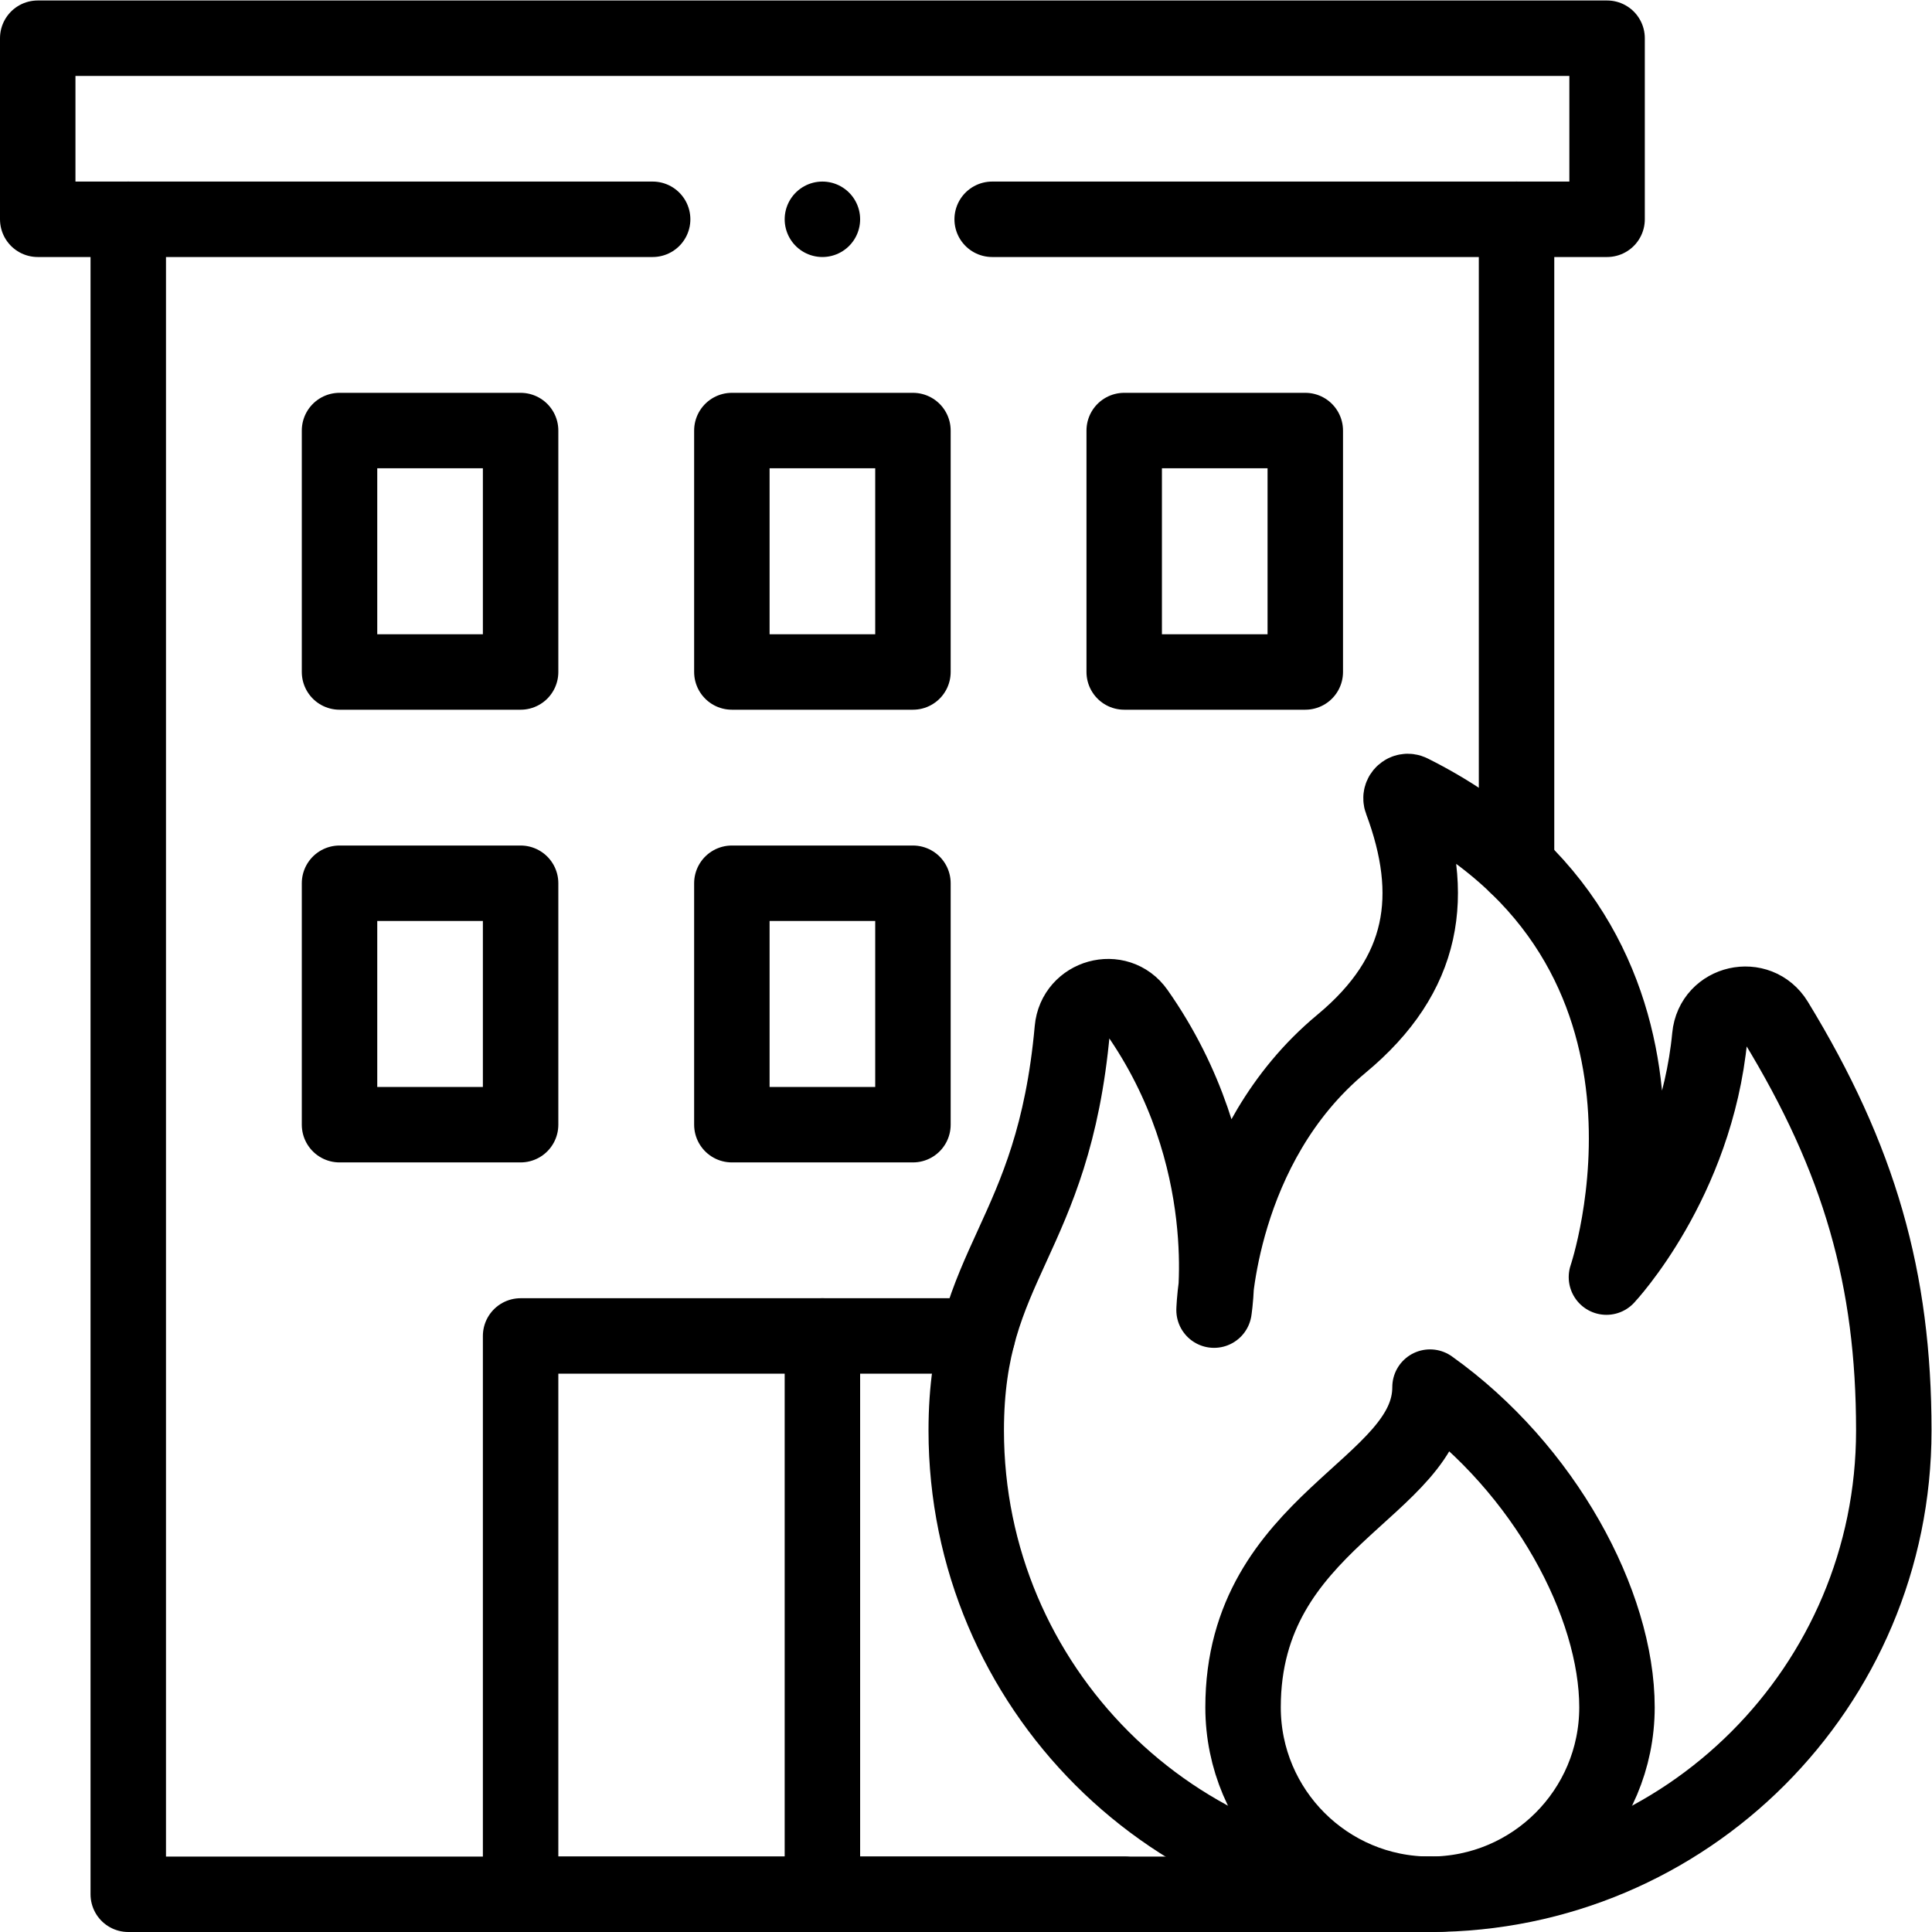
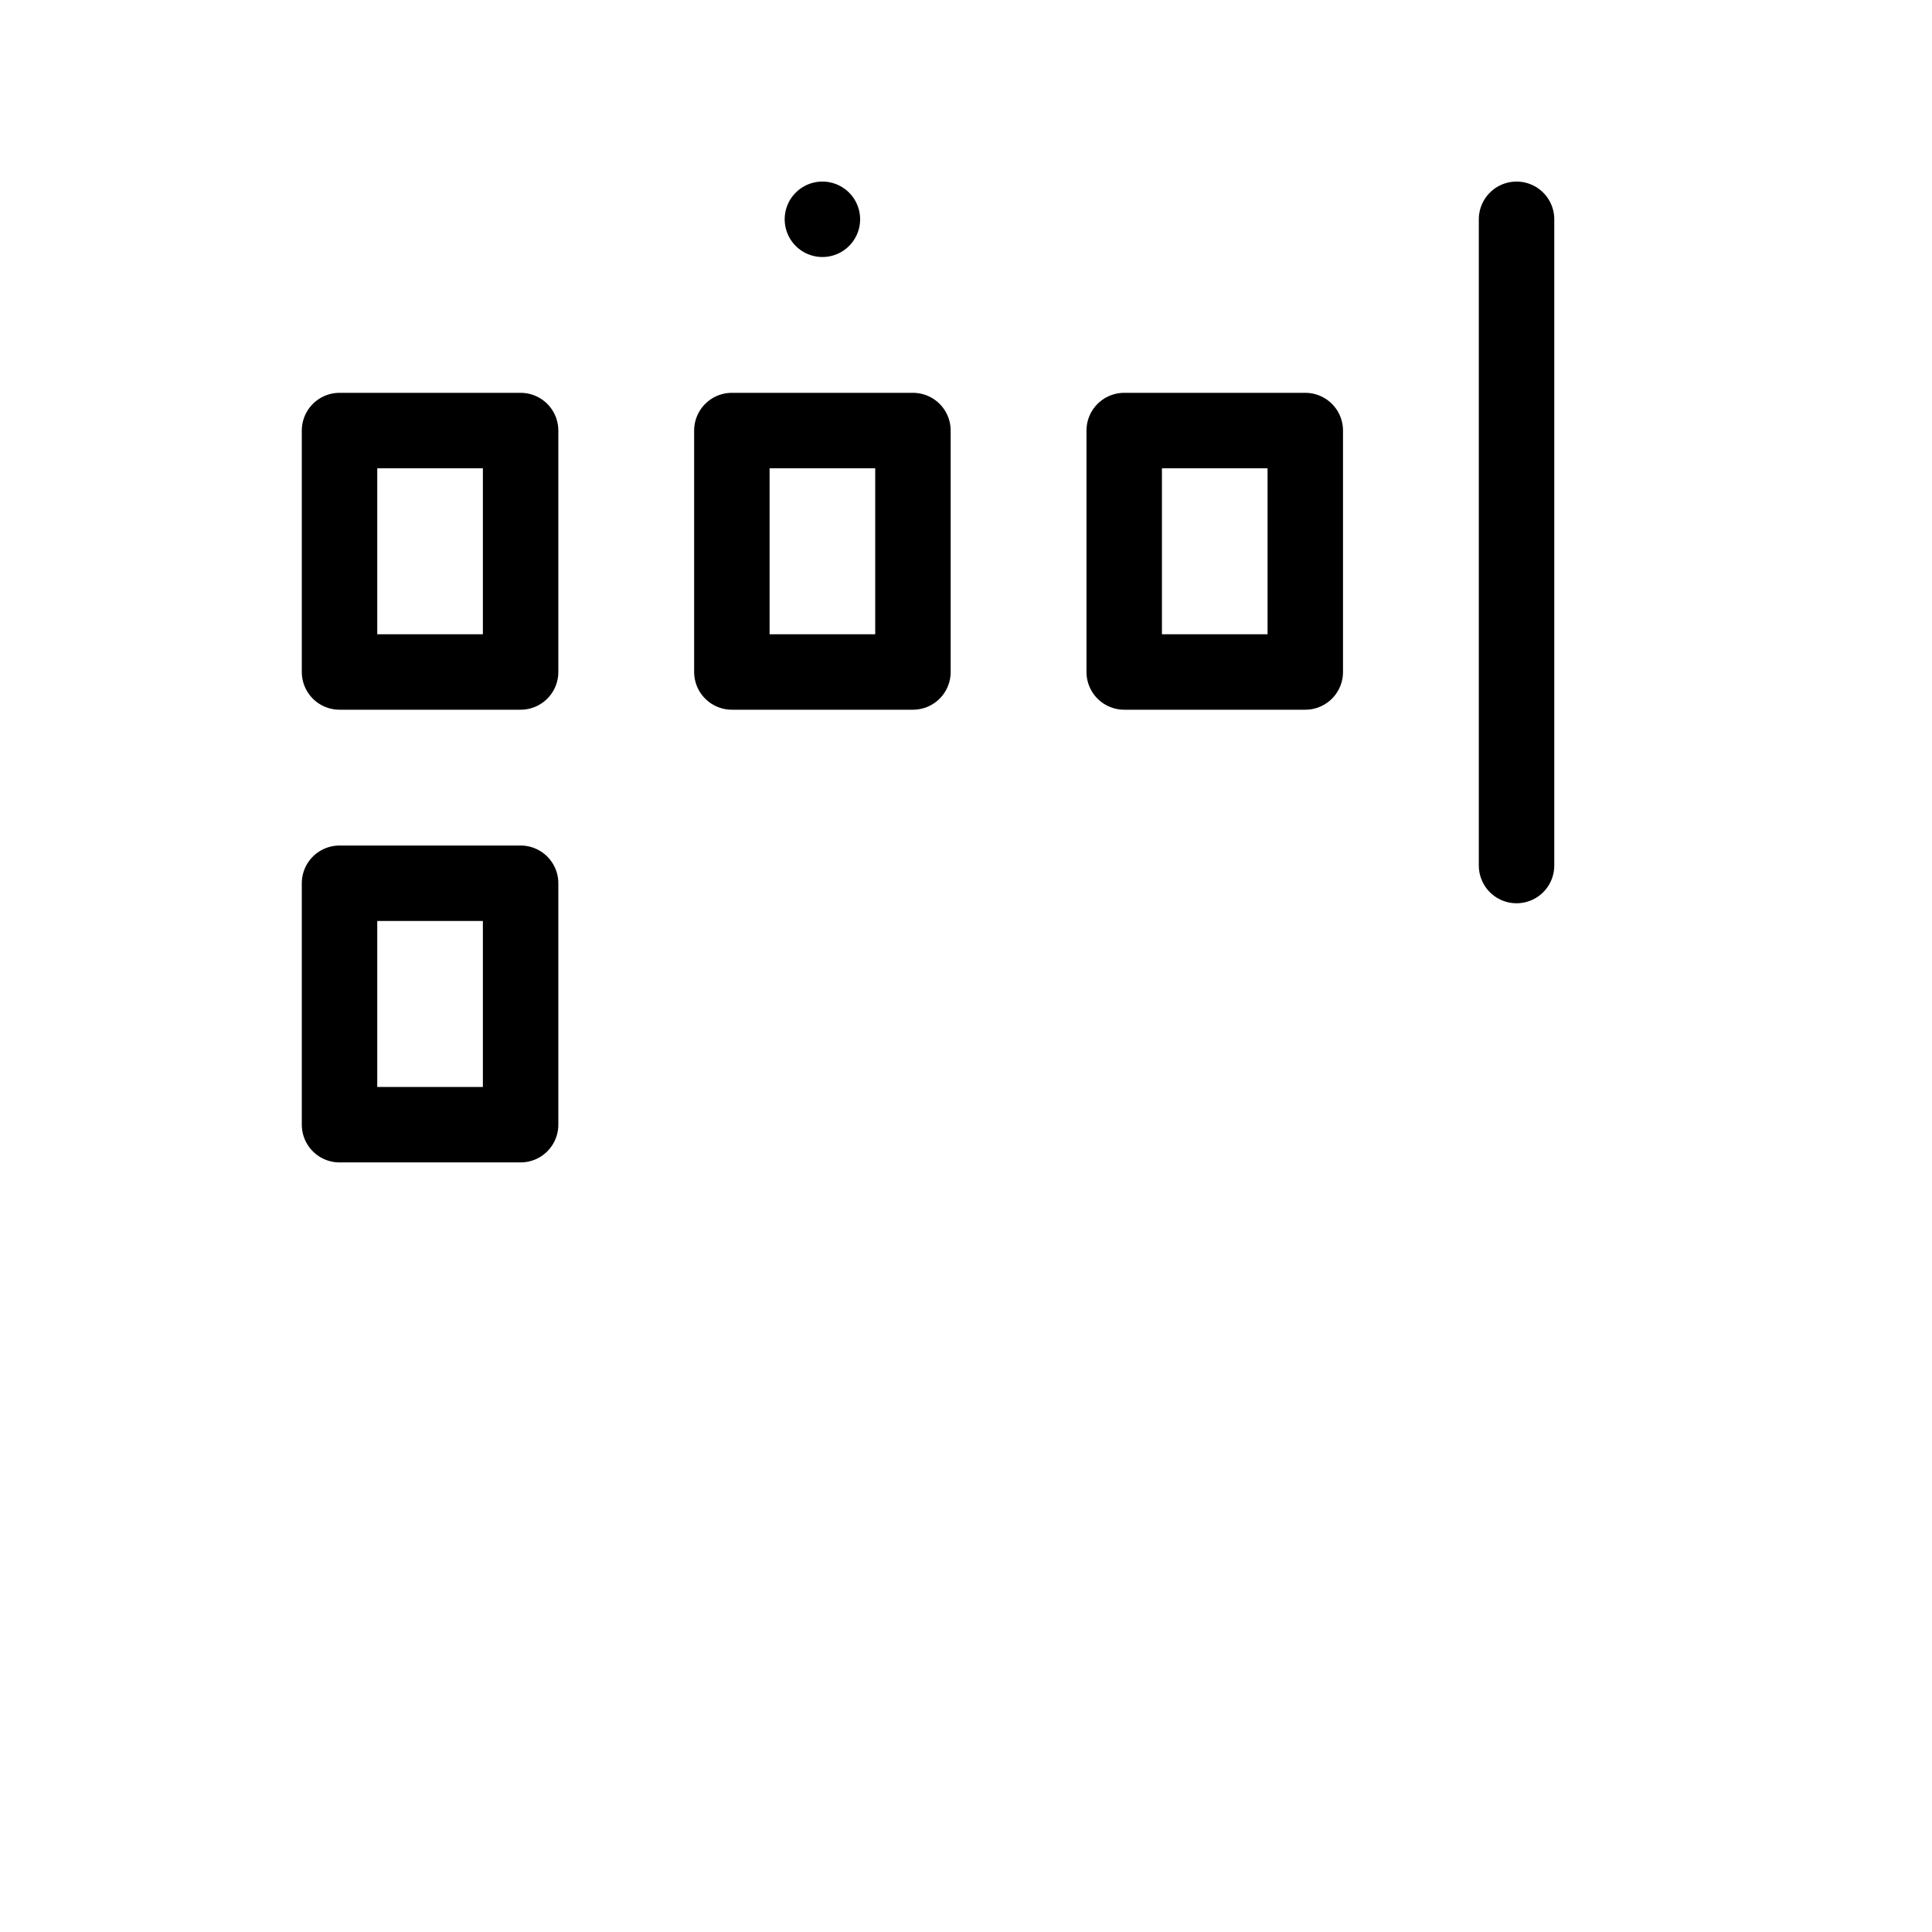
<svg xmlns="http://www.w3.org/2000/svg" version="1.1" id="svg1863" xml:space="preserve" width="682.667" height="682.667" viewBox="0 0 682.667 682.667">
  <defs id="defs1867">
    <clipPath clipPathUnits="userSpaceOnUse" id="clipPath1879">
-       <path d="M 0,512 H 512 V 0 H 0 Z" id="path1877" />
-     </clipPath>
+       </clipPath>
    <clipPath clipPathUnits="userSpaceOnUse" id="clipPath1907">
-       <path d="M 0,512 H 512 V 0 H 0 Z" id="path1905" />
-     </clipPath>
+       </clipPath>
    <clipPath clipPathUnits="userSpaceOnUse" id="clipPath1927">
      <path d="M 0,512 H 512 V 0 H 0 Z" id="path1925" />
    </clipPath>
  </defs>
  <g id="g1869" transform="matrix(1.333,0,0,-1.333,0,682.667)">
    <path d="m 346,334 h -48 v 64 h 48 z" style="fill:none;stroke:#000000;stroke-width:20;stroke-linecap:round;stroke-linejoin:round;stroke-miterlimit:10;stroke-dasharray:none;stroke-opacity:1" id="path1871" />
    <g id="g1873">
      <g id="g1875" clip-path="url(#clipPath1879)">
        <g id="g1881" transform="translate(263,454)">
          <path d="M 0,0 H 163 V 48 H -253 V 0 h 163" style="fill:none;stroke:#000000;stroke-width:20;stroke-linecap:round;stroke-linejoin:round;stroke-miterlimit:10;stroke-dasharray:none;stroke-opacity:1" id="path1883" />
        </g>
        <g id="g1885" transform="translate(218,158)">
          <path d="M 0,0 V -146" style="fill:none;stroke:#000000;stroke-width:20;stroke-linecap:round;stroke-linejoin:round;stroke-miterlimit:10;stroke-dasharray:none;stroke-opacity:1" id="path1887" />
        </g>
      </g>
    </g>
    <path d="M 138,334 H 90 v 64 h 48 z" style="fill:none;stroke:#000000;stroke-width:20;stroke-linecap:round;stroke-linejoin:round;stroke-miterlimit:10;stroke-dasharray:none;stroke-opacity:1" id="path1889" />
    <path d="m 242,334 h -48 v 64 h 48 z" style="fill:none;stroke:#000000;stroke-width:20;stroke-linecap:round;stroke-linejoin:round;stroke-miterlimit:10;stroke-dasharray:none;stroke-opacity:1" id="path1891" />
    <path d="M 138,214 H 90 v 64 h 48 z" style="fill:none;stroke:#000000;stroke-width:20;stroke-linecap:round;stroke-linejoin:round;stroke-miterlimit:10;stroke-dasharray:none;stroke-opacity:1" id="path1893" />
-     <path d="m 242,214 h -48 v 64 h 48 z" style="fill:none;stroke:#000000;stroke-width:20;stroke-linecap:round;stroke-linejoin:round;stroke-miterlimit:10;stroke-dasharray:none;stroke-opacity:1" id="path1895" />
    <g id="g1897" transform="translate(402,454)">
      <path d="M 0,0 V -171.306" style="fill:none;stroke:#000000;stroke-width:20;stroke-linecap:round;stroke-linejoin:round;stroke-miterlimit:10;stroke-dasharray:none;stroke-opacity:1" id="path1899" />
    </g>
    <g id="g1901">
      <g id="g1903" clip-path="url(#clipPath1907)">
        <g id="g1909" transform="translate(379.063,10)">
          <path d="M 0,0 H -345.063 V 444" style="fill:none;stroke:#000000;stroke-width:20;stroke-linecap:round;stroke-linejoin:round;stroke-miterlimit:10;stroke-dasharray:none;stroke-opacity:1" id="path1911" />
        </g>
        <g id="g1913" transform="translate(259.117,158)">
          <path d="m 0,0 h -121.117 v -148 h 160" style="fill:none;stroke:#000000;stroke-width:20;stroke-linecap:round;stroke-linejoin:round;stroke-miterlimit:10;stroke-dasharray:none;stroke-opacity:1" id="path1915" />
        </g>
      </g>
    </g>
    <g id="g1917" transform="translate(218,454)">
      <path d="M 0,0 V 0" style="fill:none;stroke:#000000;stroke-width:20;stroke-linecap:round;stroke-linejoin:round;stroke-miterlimit:10;stroke-dasharray:none;stroke-opacity:1" id="path1919" />
    </g>
    <g id="g1921">
      <g id="g1923" clip-path="url(#clipPath1927)">
        <g id="g1929" transform="translate(256.127,132.937)">
-           <path d="m 0,0 v 0 c 0,-67.896 55.04,-122.937 122.936,-122.937 h 10e-4 c 67.896,0 122.936,55.041 122.936,122.937 v 0 c 0,40.098 -9.039,71.949 -31.315,108.435 -4.738,7.76 -16.587,5.076 -17.457,-3.974 -3.712,-38.615 -27.399,-63.801 -27.399,-63.801 0,0 29.913,87.603 -51.857,128.537 -1.459,0.731 -3.049,-0.718 -2.478,-2.247 9.341,-25.025 6.324,-45.989 -15.898,-64.433 -32.637,-27.089 -33.778,-70.61 -33.778,-70.61 0,0 6.583,40.592 -20.517,79.129 -5.037,7.164 -16.267,4.033 -17.055,-4.69 C 23.062,50.321 0,44.669 0,0 Z" style="fill:none;stroke:#000000;stroke-width:20;stroke-linecap:round;stroke-linejoin:round;stroke-miterlimit:10;stroke-dasharray:none;stroke-opacity:1" id="path1931" />
-         </g>
+           </g>
        <g id="g1933" transform="translate(428.623,59.559)">
-           <path d="m 0,0 c 0,27.371 -19.178,63.23 -49.559,84.877 0,-26.963 -49.559,-35.318 -49.559,-84.877 0,-27.371 22.188,-49.559 49.559,-49.559 C -22.188,-49.559 0,-27.371 0,0 Z" style="fill:none;stroke:#000000;stroke-width:20;stroke-linecap:round;stroke-linejoin:round;stroke-miterlimit:10;stroke-dasharray:none;stroke-opacity:1" id="path1935" />
-         </g>
+           </g>
      </g>
    </g>
  </g>
</svg>